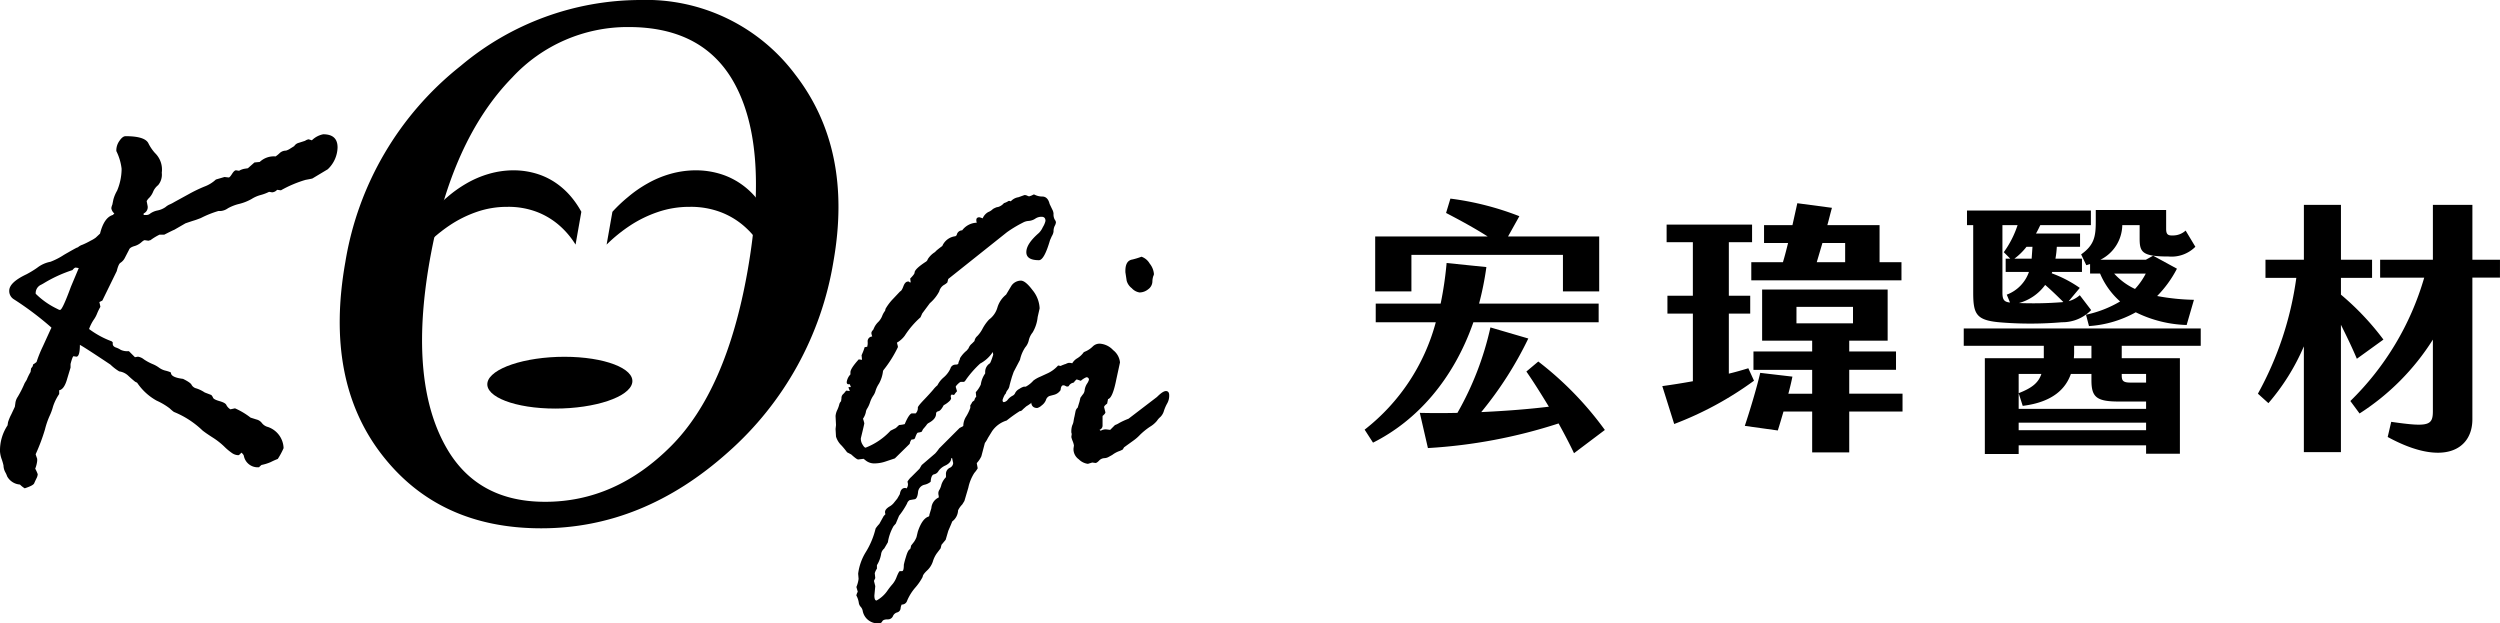
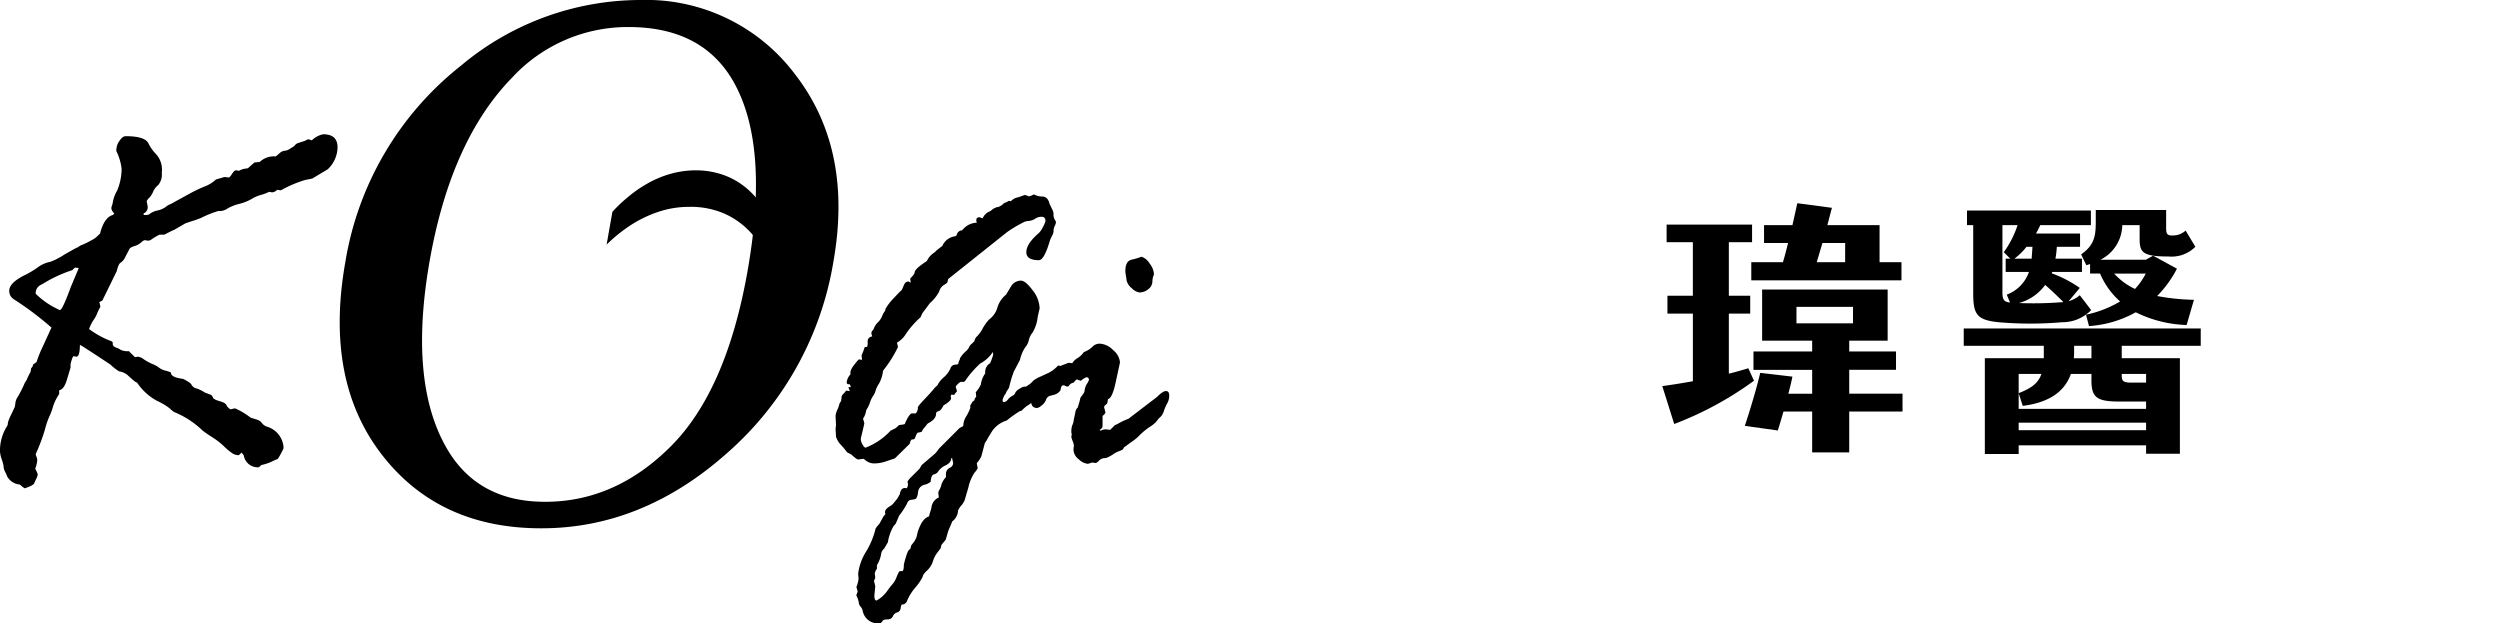
<svg xmlns="http://www.w3.org/2000/svg" width="277.913" height="69.277" viewBox="0 0 277.913 69.277">
  <g id="Group_9498" data-name="Group 9498" transform="translate(-1959.025 -82)">
    <path id="Path_19672" data-name="Path 19672" d="M71.471,0A20.693,20.693,0,0,1,88.705,8.291q6.432,8.319,4.252,20.734A36.051,36.051,0,0,1,81.231,50.274q-9.459,8.462-20.767,8.455-11.421,0-17.758-8.243t-4.02-21.33A34.964,34.964,0,0,1,51.516,7.322,31.1,31.1,0,0,1,71.471,0m-1.3,3.006a17.5,17.5,0,0,0-12.92,5.6q-6.816,6.961-9.184,20.374Q45.645,42.74,50.142,50.139,53.6,55.791,60.91,55.783q7.8,0,13.97-6.175T83.4,30.14q2.542-14.4-1.816-21.488c-2.335-3.765-6.129-5.646-11.413-5.646" transform="translate(1958.725 82)" />
-     <path id="Path_19673" data-name="Path 19673" d="M47.7,27.191a16.726,16.726,0,0,1,2.57-2.129,13.107,13.107,0,0,1,3.007-1.5,10.232,10.232,0,0,1,3.426-.568,8.9,8.9,0,0,1,3.29.568,8.32,8.32,0,0,1,2.489,1.5,9.376,9.376,0,0,1,1.8,2.129l.643-3.646A10.14,10.14,0,0,0,63.808,21.9a8.539,8.539,0,0,0-1.586-1.473,7.82,7.82,0,0,0-2.1-1.063,8.763,8.763,0,0,0-2.678-.43,9.859,9.859,0,0,0-2.819.4A11.134,11.134,0,0,0,52.143,20.4a13.725,13.725,0,0,0-2.1,1.494,16.876,16.876,0,0,0-1.7,1.647Z" transform="translate(1958.725 82)" />
    <path id="Path_19674" data-name="Path 19674" d="M67.734,27.191a17.24,17.24,0,0,1,2.629-2.129,13.516,13.516,0,0,1,3.087-1.5,10.8,10.8,0,0,1,3.525-.568,9.4,9.4,0,0,1,3.385.568,8.642,8.642,0,0,1,2.569,1.5,9.633,9.633,0,0,1,1.863,2.129l.643-3.646A9.677,9.677,0,0,0,84.276,21.9a8.482,8.482,0,0,0-1.638-1.473,8.206,8.206,0,0,0-2.169-1.063,9.3,9.3,0,0,0-2.758-.43,10.408,10.408,0,0,0-2.9.4A11.446,11.446,0,0,0,72.275,20.4,13.719,13.719,0,0,0,70.116,21.9a16.137,16.137,0,0,0-1.738,1.647Z" transform="translate(1958.725 82)" />
-     <path id="Path_19675" data-name="Path 19675" d="M62.027,45.419c4.432,0,8.277-1.293,8.557-2.878s-3.111-2.879-7.541-2.879-8.278,1.3-8.556,2.879,3.109,2.878,7.54,2.878" transform="translate(1958.725 82)" fill-rule="evenodd" />
    <path id="Path_19676" data-name="Path 19676" d="M10.946,26.416l.475-.448q.45-1.791,1.422-2.071l.169-.169a.915.915,0,0,1-.336-.588,1.368,1.368,0,0,1,.111-.388l.114-.562a4,4,0,0,1,.416-.993,6.369,6.369,0,0,0,.5-2.278v-.172a5.963,5.963,0,0,0-.586-1.956v-.113a1.832,1.832,0,0,1,.348-1.02c.235-.345.46-.519.683-.519q2.12,0,2.525.772a4.786,4.786,0,0,0,.741,1.1,2.547,2.547,0,0,1,.755,2.185,1.818,1.818,0,0,1-.405,1.386,1.842,1.842,0,0,0-.547.711,2.155,2.155,0,0,1-.434.686,1.4,1.4,0,0,0-.293.379l.11.561a.757.757,0,0,1-.445.808V23.9h.279a.647.647,0,0,0,.462-.169,2.143,2.143,0,0,1,.812-.336,2.368,2.368,0,0,0,.882-.377,1.741,1.741,0,0,1,.464-.293,3.74,3.74,0,0,0,.488-.253l1.68-.921a15.764,15.764,0,0,1,1.691-.812,3.8,3.8,0,0,0,1.275-.784l.953-.28.476.055c.073,0,.195-.133.364-.4s.317-.4.445-.4l.337.055a1.8,1.8,0,0,1,.618-.227l.361-.055.729-.641.588-.059a2.28,2.28,0,0,1,1.764-.614,3.29,3.29,0,0,0,.448-.366,1.016,1.016,0,0,1,.7-.278,1.664,1.664,0,0,0,.473-.224l.448-.279a.852.852,0,0,1,.507-.364l.7-.225a.982.982,0,0,1,.394-.167l.363.111a2.467,2.467,0,0,1,1.26-.67q1.594,0,1.595,1.452a3.444,3.444,0,0,1-1.09,2.438L35.029,19.84c-.038.018-.291.07-.757.154a13.014,13.014,0,0,0-2.743,1.162l-.423-.056a.811.811,0,0,1-.558.281l-.334-.056a5.028,5.028,0,0,1-.968.362,3.65,3.65,0,0,0-.98.435,5.4,5.4,0,0,1-1.373.544,4.93,4.93,0,0,0-1.259.488,1.639,1.639,0,0,1-.768.3h-.283a11.208,11.208,0,0,0-1.957.785c-.34.132-.571.215-.7.253s-.465.146-1.008.333l-1.261.728q-.108.028-1.091.532h-.529a6.262,6.262,0,0,0-1.011.614.728.728,0,0,0-.194.057h-.056l-.391-.057c-.077,0-.211.091-.408.267a1.96,1.96,0,0,1-.768.4c-.317.1-.506.224-.561.394l-.449.865a1.4,1.4,0,0,1-.488.575c-.162.084-.3.395-.433.938l-1.6,3.272-.333.17a5.157,5.157,0,0,1,.113.531,5.752,5.752,0,0,0-.352.711,3.21,3.21,0,0,1-.4.741,4.717,4.717,0,0,0-.505,1.012,9.931,9.931,0,0,0,2.522,1.37l.109.109v.168c0,.188.117.321.348.407a2.275,2.275,0,0,1,.548.266,1.8,1.8,0,0,0,.9.141l.673.672.334-.059a1.382,1.382,0,0,1,.661.3,5.6,5.6,0,0,0,.952.517,3.272,3.272,0,0,1,.753.42,2.05,2.05,0,0,0,.774.334c.353.1.53.169.53.226,0,.334.447.562,1.343.671.559.279.88.5.952.671a.825.825,0,0,0,.546.393,3.812,3.812,0,0,1,.912.448l.728.279a.979.979,0,0,1,.2.31c.054.13.3.254.725.375s.684.265.755.434a1.189,1.189,0,0,0,.448.475l.508-.11a8.033,8.033,0,0,1,1.734,1.034c.112.037.323.1.631.2a1.079,1.079,0,0,1,.631.408,1.239,1.239,0,0,0,.673.433,2.572,2.572,0,0,1,1.734,2.351,8.15,8.15,0,0,1-.645,1.2,8.189,8.189,0,0,0-.782.348,5.006,5.006,0,0,1-1.035.323l-.225.2c0,.04-.034.057-.113.057a1.566,1.566,0,0,1-1.621-1.289.729.729,0,0,0-.278-.336c-.148.187-.263.28-.335.28a1.287,1.287,0,0,1-.7-.237,6.385,6.385,0,0,1-.881-.74,8.005,8.005,0,0,0-1.257-.981c-.494-.317-.873-.576-1.135-.784a10.032,10.032,0,0,0-3.188-2.068,4.094,4.094,0,0,1-.463-.392,7.238,7.238,0,0,0-1.44-.854,6.267,6.267,0,0,1-2.183-2l-.224-.112q-.448-.365-.8-.7a1.815,1.815,0,0,0-.966-.447,5.393,5.393,0,0,1-.977-.755Q9.622,38.56,9.18,38.335c0,.877-.134,1.314-.393,1.314L8.479,39.6c-.076,0-.186.288-.336.866v.4l-.363,1.2q-.336,1.23-.9,1.315v.42A5.526,5.526,0,0,0,6.2,45.176,6.359,6.359,0,0,1,5.8,46.267a8.946,8.946,0,0,0-.5,1.468,21.176,21.176,0,0,1-1.029,2.744v.056l.164.475v.223a3.381,3.381,0,0,1-.219.867,3.976,3.976,0,0,1,.278.617,1.182,1.182,0,0,1-.14.461c-.095.195-.18.375-.254.548s-.43.353-1.052.558a2.787,2.787,0,0,1-.532-.42,1.762,1.762,0,0,1-1.428-.923,2.211,2.211,0,0,0-.2-.447,1.677,1.677,0,0,1-.2-.758A6.408,6.408,0,0,0,.5,51.079a3.164,3.164,0,0,1-.2-.88,5.068,5.068,0,0,1,.838-2.912l.057-.362a5.175,5.175,0,0,1,.364-.868l.393-.839.055-.394a1.573,1.573,0,0,1,.265-.71,12.055,12.055,0,0,0,.771-1.527l.224-.362a6.21,6.21,0,0,1,.376-.784.347.347,0,0,0,.071-.226l.057-.3a.506.506,0,0,0,.2-.394,3.172,3.172,0,0,0,.392-.279,13.922,13.922,0,0,1,.7-1.735l.867-1.9a.49.49,0,0,0,.084-.195A34.534,34.534,0,0,0,1.8,33.244a1.076,1.076,0,0,1-.473-.923c0-.616.638-1.224,1.9-1.821a10.961,10.961,0,0,0,1.2-.728A3.442,3.442,0,0,1,5.911,29.1a7.692,7.692,0,0,0,1.5-.771c.886-.512,1.368-.777,1.441-.8a.417.417,0,0,0,.2-.112A1.524,1.524,0,0,1,9.48,27.2a8.876,8.876,0,0,0,.907-.449,3.46,3.46,0,0,0,.559-.335m-4.4,7.861.335.168h.11q.249,0,1.194-2.573l.87-2.072-.335-.055c-.094,0-.22.093-.366.28a15.13,15.13,0,0,0-3.222,1.482l-.253.141a1.012,1.012,0,0,0-.61,1.007,8.67,8.67,0,0,0,2.277,1.622" transform="translate(1958.725 82)" />
    <path id="Path_19677" data-name="Path 19677" d="M94.67,43.031h.22l-.123-.316H94.62c-.127,0-.194-.081-.194-.244a1.512,1.512,0,0,1,.412-.848v-.242c0-.272.309-.752.925-1.43l.363.048-.048-.509.145-.339a4.856,4.856,0,0,0,.193-.555l.291-.05.05-.291v-.241a.527.527,0,0,1,.508-.608,1.574,1.574,0,0,1-.1-.387.523.523,0,0,1,.195-.338l.145-.315a2.187,2.187,0,0,1,.423-.571,1.963,1.963,0,0,0,.428-.642,2.289,2.289,0,0,1,.335-.607l.05-.215a5.649,5.649,0,0,1,.824-1.093l.8-.847q.171-.049.364-.572c.128-.345.3-.52.51-.52h.1c.064.067.112.1.144.1s.051-.016.051-.048l-.051-.387c.323-.326.487-.542.487-.656q0-.388,1.213-1.186a.511.511,0,0,0,.256-.316,2.494,2.494,0,0,1,.789-.777l.191-.194c.277-.226.486-.387.631-.485a1.8,1.8,0,0,1,1.458-1.089l.146-.122a.618.618,0,0,1,.605-.533,2.111,2.111,0,0,1,1.624-.849.907.907,0,0,1-.05-.29c0-.208.114-.314.341-.314a2.147,2.147,0,0,1,.364.121,1.443,1.443,0,0,1,.617-.7,1.427,1.427,0,0,0,.443-.268.937.937,0,0,1,.318-.192.761.761,0,0,1,.326-.1,1.39,1.39,0,0,0,.666-.437,1.789,1.789,0,0,0,.51-.24h.145l.1.046a1.43,1.43,0,0,1,.852-.458l.678-.244a.757.757,0,0,1,.3.071.655.655,0,0,0,.207.075,1.669,1.669,0,0,0,.484-.2h.1a1.849,1.849,0,0,0,.907.219c.4.018.661.293.79.825l.29.607a1.14,1.14,0,0,1,.146.483,1.183,1.183,0,0,0,.135.655.651.651,0,0,1,.132.289.981.981,0,0,1-.132.4,1.354,1.354,0,0,0-.135.642,1.332,1.332,0,0,1-.195.511l-.195.436q-.649,2.232-1.234,2.23-1.406,0-1.4-.9,0-.922,1.4-2.131a2.152,2.152,0,0,0,.434-.645,2.221,2.221,0,0,0,.293-.689c0-.305-.144-.461-.437-.461a1.219,1.219,0,0,0-.692.206,1.529,1.529,0,0,1-.727.255,1.526,1.526,0,0,0-.57.144l-.386.2a14.1,14.1,0,0,0-1.456.9l-6.541,5.21-.1.389a1.8,1.8,0,0,1-.4.289,1.193,1.193,0,0,0-.5.7A4.381,4.381,0,0,1,103.67,33.7l-.847,1.138-.195.436a9.749,9.749,0,0,0-1.746,2.036,2.878,2.878,0,0,1-.823.752c-.032,0-.047.015-.047.048l.1.387v.1a13.174,13.174,0,0,1-1.6,2.546l-.05.094a3.743,3.743,0,0,1-.448,1.408,3.033,3.033,0,0,0-.375.773,1.784,1.784,0,0,1-.264.572,2.967,2.967,0,0,0-.354.725,3.193,3.193,0,0,1-.3.668.971.971,0,0,0-.171.446,2.056,2.056,0,0,1-.315.716,4.478,4.478,0,0,1,.146.508c0,.065-.131.625-.387,1.675v.095a1.246,1.246,0,0,0,.191.6c.131.227.245.342.34.342A7.448,7.448,0,0,0,99.3,47.876l.583-.29.363-.339a3.5,3.5,0,0,0,.629-.1c.29-.7.544-1.09.754-1.189h.461a.836.836,0,0,0,.241-.653c0-.1.228-.389.69-.871s.808-.865,1.04-1.141a2.723,2.723,0,0,1,.449-.461,2.786,2.786,0,0,1,.7-.883,2.881,2.881,0,0,0,.74-.97.587.587,0,0,1,.545-.446c.226,0,.341-.049.341-.148a1.189,1.189,0,0,1,.145-.389l.046-.192a3.383,3.383,0,0,1,.753-.849l.193-.243a1.145,1.145,0,0,1,.364-.508l.291-.291a.917.917,0,0,1,.314-.556,3.462,3.462,0,0,0,.594-.838,4.9,4.9,0,0,1,.715-1,2.524,2.524,0,0,0,.931-1.348,2.879,2.879,0,0,1,.958-1.416l.6-1a1.294,1.294,0,0,1,1.041-.559c.342,0,.775.355,1.3,1.056a3.415,3.415,0,0,1,.79,2.026l-.219.967a4.179,4.179,0,0,1-.559,1.711,2.13,2.13,0,0,0-.425.86,1.779,1.779,0,0,1-.4.8A4,4,0,0,0,113.687,40l-.7,1.335-.195.557c-.177.612-.275.975-.291,1.089a1.021,1.021,0,0,1-.085.209,1.069,1.069,0,0,1-.133.194.946.946,0,0,0-.144.266.552.552,0,0,1-.086.179c-.009,0-.012-.007-.012-.024a2.753,2.753,0,0,0-.291.657c0,.16.047.24.147.24a.681.681,0,0,0,.447-.292,1.7,1.7,0,0,1,.5-.409.593.593,0,0,0,.314-.329,1.065,1.065,0,0,1,.475-.449,1.621,1.621,0,0,1,.5-.242h.2a2.946,2.946,0,0,0,.848-.678,3.539,3.539,0,0,1,.776-.436l.73-.336a3.559,3.559,0,0,0,1.236-.9l.293.05a1.869,1.869,0,0,1,.509-.192c.1,0,.146.168.146.506a.515.515,0,0,1-.328.461.982.982,0,0,0-.377.269l.05.168v.1a1.753,1.753,0,0,1-.363.91,1.313,1.313,0,0,1-.8.631.8.8,0,0,0-.61.437c-.11.232-.2.367-.263.4a1.428,1.428,0,0,0-.342-.144h-.1a.7.7,0,0,0-.448.267,5.075,5.075,0,0,1-.907.68l-.387.341a.416.416,0,0,1-.338.191,15.727,15.727,0,0,0-1.454,1.042,3.034,3.034,0,0,0-1.621,1.19l-.461.749a3.311,3.311,0,0,1-.338.558l-.391,1.479a2.931,2.931,0,0,1-.506.752v.047l.1.534a3.159,3.159,0,0,1-.378.52,4.916,4.916,0,0,0-.665,1.637l-.436,1.478-.241.388a2.4,2.4,0,0,0-.462.654,1.623,1.623,0,0,1-.653,1.235q-.047.147-.436,1.045l-.291.992-.464.557-.094.39c-.1.128-.235.31-.416.544a3.081,3.081,0,0,0-.449.92,2.389,2.389,0,0,1-.658,1.017c-.313.3-.474.53-.474.693a6.107,6.107,0,0,1-.815,1.186,5.482,5.482,0,0,0-.91,1.454.6.6,0,0,1-.607.437,1.173,1.173,0,0,0-.123.423.513.513,0,0,1-.377.451.711.711,0,0,0-.477.422.6.6,0,0,1-.584.352c-.322,0-.523.074-.6.219a.362.362,0,0,1-.316.217A1.7,1.7,0,0,1,96.2,67.895a.9.9,0,0,0-.229-.446.833.833,0,0,1-.206-.473A2.443,2.443,0,0,0,95.5,66.2v-.051l.1-.288c.033,0,.047-.034.047-.1l-.146-.507a3.458,3.458,0,0,0,.244-.9l-.048-.582a5.984,5.984,0,0,1,.85-2.4,8.932,8.932,0,0,0,1.09-2.618,3.38,3.38,0,0,1,.411-.509l.485-.875.2-.214a.541.541,0,0,1-.047-.243c0-.194.154-.393.471-.593a1.677,1.677,0,0,0,.571-.5l.314-.386.291-.507q.1-.682.585-.682a.582.582,0,0,1,.165.05.755.755,0,0,0,.149-.413v-.1l-.051-.243a2.191,2.191,0,0,1,.437-.532l.9-.9.242-.411,1.5-1.286a4.753,4.753,0,0,0,.437-.555l2.278-2.279.194-.1c.145-.065.217-.112.217-.147a1.981,1.981,0,0,1,.315-1.026,5.035,5.035,0,0,0,.463-.962v-.288a2.017,2.017,0,0,0,.217-.366l.241-.193a.641.641,0,0,1,.2-.387l-.05-.51a3.323,3.323,0,0,0,.559-.846,2.779,2.779,0,0,1,.486-1.235v-.2a1.13,1.13,0,0,1,.482-.9c.051,0,.131-.161.246-.486s.165-.493.165-.508l-.045-.292a3.833,3.833,0,0,1-1.407,1.286,11.48,11.48,0,0,0-1.528,1.722c-.127.208-.225.312-.29.312h-.313c-.065,0-.18.076-.339.231s-.244.264-.244.329l.146.484a2.528,2.528,0,0,0-.293.365l-.045.046-.269-.046-.1.143.047.337a1.748,1.748,0,0,0-.108.173,2.7,2.7,0,0,1-.717.534c-.209.4-.4.625-.58.666s-.266.133-.266.278q0,.6-.845,1.041a.633.633,0,0,0-.22.219c-.083.112-.211.266-.387.462L102.76,48a.347.347,0,0,0-.147.048l-.288.049c-.081.033-.186.243-.316.632l-.1.095-.29.047a1.12,1.12,0,0,0-.191.464l-1.65,1.622-1.092.365a3.858,3.858,0,0,1-1.112.192,1.522,1.522,0,0,1-1.163-.436c-.034,0-.067-.023-.1-.075l-.607.075c-.113,0-.372-.184-.776-.557l-.46-.24a9.2,9.2,0,0,0-.617-.754,2.29,2.29,0,0,1-.616-.992l-.05-.85.05-.436-.05-.993a1.892,1.892,0,0,1,.195-.691,3.255,3.255,0,0,0,.217-.606.752.752,0,0,1,.2-.354l.046-.336a.58.58,0,0,1,.173-.448,1.734,1.734,0,0,0,.264-.3l.1-.1.388.049-.147-.387a.044.044,0,0,1,.05-.048M97.6,64.261l-.146.315.146.581L97.5,66.2c0,.37.079.556.241.556a3.517,3.517,0,0,0,1.163-1.028,8.11,8.11,0,0,1,.631-.813,2.738,2.738,0,0,0,.451-.813c.17-.411.285-.615.352-.615h.245c.128,0,.191-.237.191-.7a8.609,8.609,0,0,1,.234-.872c.151-.534.307-.824.47-.874a1.553,1.553,0,0,0,.1-.386l.339-.435a2.678,2.678,0,0,0,.266-.511l.145-.606c.324-.971.722-1.526,1.189-1.674.066-.031.1-.1.1-.218l.219-.724a1.405,1.405,0,0,1,.822-1.189v-.049a1.381,1.381,0,0,0-.045-.312v-.149a.649.649,0,0,1,.118-.336,2.055,2.055,0,0,0,.22-.572,2.124,2.124,0,0,1,.508-.835v-.293a.754.754,0,0,1,.4-.738.613.613,0,0,0,.4-.544l-.122-.559-.1.049c0,.308-.207.568-.616.775a1.854,1.854,0,0,0-.787.618.726.726,0,0,1-.5.375c-.219.05-.345.324-.375.825a1.588,1.588,0,0,1-.717.339.93.93,0,0,0-.69.851q-.073.654-.34.749l-.582.1a.666.666,0,0,0-.3.388,8.831,8.831,0,0,1-.886,1.357l-.367.873-.239.267A5.257,5.257,0,0,0,99,60.286l-.413.7a.97.97,0,0,0-.344.655,3.482,3.482,0,0,1-.459,1.186v.389a1.666,1.666,0,0,0-.241.51Z" transform="translate(1958.725 82)" />
    <path id="Path_19678" data-name="Path 19678" d="M115.081,43.32l.385-.341h.147c.113,0,.281-.12.509-.363l.242-.1a2.07,2.07,0,0,1,.849-.85l.39-.291a.834.834,0,0,1,.279-.169,2.361,2.361,0,0,0,.583-.47,1.084,1.084,0,0,1,.64-.4,1.292,1.292,0,0,1,.39.049,1.563,1.563,0,0,1,.581-.57,2.426,2.426,0,0,0,.705-.667l.314-.143a2.691,2.691,0,0,0,.693-.5,1.066,1.066,0,0,1,.787-.3,2.2,2.2,0,0,1,1.466.716,1.966,1.966,0,0,1,.763,1.369l-.409,1.888c-.274,1.391-.583,2.12-.92,2.183l-.1.509c-.224.161-.339.291-.339.388l.147.58q0,.125-.269.364c-.031,0-.048.05-.048.145v1a.5.5,0,0,1-.34.435.627.627,0,0,0,.144.1,1.011,1.011,0,0,1,.655-.144l.388.048.531-.533a2.229,2.229,0,0,0,.474-.231,7.869,7.869,0,0,1,1.032-.472l3.168-2.423c.437-.438.763-.655.993-.655s.363.154.363.461a1.734,1.734,0,0,1-.207.884,4.758,4.758,0,0,0-.376.847,1.541,1.541,0,0,1-.4.691,1.95,1.95,0,0,0-.375.424,3.018,3.018,0,0,1-.788.667,7.7,7.7,0,0,0-1.09.883,4.893,4.893,0,0,1-.739.646l-1.041.75-.146.244a2.469,2.469,0,0,1-.448.2,2.88,2.88,0,0,0-.715.4l-.438.242a1.027,1.027,0,0,1-.472.121.857.857,0,0,0-.568.281c-.161.168-.293.254-.388.254l-.363-.05-.484.146a1.719,1.719,0,0,1-1.006-.5,1.39,1.39,0,0,1-.594-1.054v-.145l.049-.34a2.243,2.243,0,0,0-.145-.495,2.745,2.745,0,0,1-.145-.449l.045-.339L119.4,48.1a2.119,2.119,0,0,1,.1-.825,1.465,1.465,0,0,0,.145-.472c.033-.2.064-.366.1-.5l.122-.607a.748.748,0,0,1,.241-.387c.031-.127.1-.346.195-.654l.1-.437.241-.336a.84.84,0,0,0,.232-.523,1.774,1.774,0,0,1,.254-.692,1.565,1.565,0,0,0,.219-.436.257.257,0,0,0-.29-.291,2.123,2.123,0,0,0-.607.39L120,42.18c-.031,0-.122.082-.266.244,0,.064-.074.112-.219.146a.714.714,0,0,0-.414.364l-.192.045-.317-.144h-.1c-.161,0-.26.179-.292.532a1.238,1.238,0,0,1-.7.513l-.536.142a.671.671,0,0,0-.388.439,1.382,1.382,0,0,1-.486.615,1.167,1.167,0,0,1-.482.279c-.454,0-.681-.25-.681-.753l.195-1.136ZM125.546,31.2l-.143-.943v-.145c0-.761.256-1.179.775-1.262a8.807,8.807,0,0,0,1.017-.312,1.7,1.7,0,0,1,.91.762,2.116,2.116,0,0,1,.473,1.176.69.69,0,0,1-.073.216,2.184,2.184,0,0,0-.1.644,1.1,1.1,0,0,1-.471.824,1.535,1.535,0,0,1-.958.351,1.466,1.466,0,0,1-.861-.473,1.564,1.564,0,0,1-.571-.838" transform="translate(1958.725 82)" />
    <g id="Group_9497" data-name="Group 9497" transform="translate(152 -54.078)">
-       <path id="Path_19679" data-name="Path 19679" d="M.932,103.285,0,101.841A22.5,22.5,0,0,0,7.91,89.9H1.233V87.827H8.451a39.533,39.533,0,0,0,.662-4.512l4.421.452a33.748,33.748,0,0,1-.812,4.06H26.015V89.9H12.09C9.865,96.277,5.8,100.848.932,103.285M5.2,86.473H1.173V80.368H13.684c-1.564-.992-3.067-1.8-4.631-2.617l.481-1.594A32.107,32.107,0,0,1,17.2,78.112L15.94,80.368H26.075v6.105h-4.03v-4.06H5.2Zm18.075,17.985c-.482-1.023-1.083-2.165-1.714-3.309a57.711,57.711,0,0,1-14.526,2.738l-.9-3.911c1.413.031,2.8.031,4.18,0a33.894,33.894,0,0,0,3.669-9.5l4.21,1.232a40.507,40.507,0,0,1-5.232,8.181c2.526-.12,5.052-.3,7.518-.6-.842-1.384-1.684-2.737-2.5-3.91l1.324-1.112a36.8,36.8,0,0,1,7.4,7.608Z" transform="translate(1958.725 82)" />
      <path id="Path_19680" data-name="Path 19680" d="M43.284,96.4a37.519,37.519,0,0,1-8.871,4.812L33.089,97c1.083-.149,2.225-.331,3.4-.542V88.94H33.66V86.955h2.827V81H33.57V79.045h9.5V81H40.487v5.956h2.376V88.94H40.487v6.675c.752-.179,1.474-.39,2.165-.6Zm16.511,3.428H53.87v4.541H49.75V99.826H46.562c-.21.722-.421,1.444-.632,2.106l-3.668-.512c.541-1.624,1.293-4.091,1.713-5.893l3.58.419q-.182.9-.452,1.9H49.75V95.195H43.224V93.15H49.75v-1.2H44.187V86.263H58.141v5.683H53.87v1.2h5.2v2.045h-5.2v2.647h5.925ZM47.074,81.09H44.4V79.105h3.158l.541-2.436,3.849.511c-.18.632-.33,1.293-.511,1.925h5.805v4.121h2.435v2.013H42.983V83.226H46.5c.211-.693.39-1.414.572-2.136m.932,8.932h6.285V88.188H48.006Zm2.887-8.932-.632,2.136h3.158V81.09Z" transform="translate(1958.725 82)" />
      <path id="Path_19681" data-name="Path 19681" d="M84.163,92.519V93.9h6.466v10.616H86.87v-.933H72.705v.963h-3.76V93.9H75.5V92.519H66.6V90.594H92.945v1.925ZM67.652,79.105h-.691V77.481H80.735v1.624H75.111c-.151.3-.3.632-.481.933h4.9v1.473H76.945a10.317,10.317,0,0,1-.151,1.323h2.948v1.475H76.434c-.03.06-.03.12-.06.149A13.432,13.432,0,0,1,79.5,86.083l-1.233,1.474a3.13,3.13,0,0,0,1.233-.662l1.264,1.654A4.447,4.447,0,0,1,77.517,89.9a40.807,40.807,0,0,1-6.647.03c-2.887-.211-3.218-.872-3.218-3.368Zm3.4,3.008a10.923,10.923,0,0,0,1.533-3.008H70.9v7.488c0,.753.151,1.053.842,1.114l-.36-.874a4.145,4.145,0,0,0,2.466-2.524H71.261V82.834h.511Zm2.525-.6a6.9,6.9,0,0,1-1.352,1.323h1.924l.091-1.323Zm-.871,18.015H86.87v-.813H83.863c-2.5,0-3.068-.48-3.068-2.376v-.69H78.509c-.572,1.623-1.985,3.128-5.353,3.548l-.451-1.413c1.473-.573,2.195-1.143,2.526-2.135H72.705Zm14.165,1.533H72.705v.842H86.87ZM75.652,85.752a5.36,5.36,0,0,1-2.917,2.014,41.4,41.4,0,0,0,4.722-.09.586.586,0,0,0,.21-.03c-.662-.661-1.383-1.353-2.015-1.894m5.143,6.767H78.87v.541a8.172,8.172,0,0,1-.03.842h1.955Zm.481-13.775V77.42H89.1V79.5c0,.631.18.781.782.752a2.069,2.069,0,0,0,1.384-.542l1.082,1.8a3.741,3.741,0,0,1-2.977,1.082c-2.948,0-3.218-.48-3.218-2.013V79.105H84.224a4.377,4.377,0,0,1-2.437,3.85H86.84l.811-.451L90.3,83.948a12.581,12.581,0,0,1-2.2,3.037,24.446,24.446,0,0,0,4.09.421l-.812,2.8a13.618,13.618,0,0,1-5.655-1.413,12.345,12.345,0,0,1-5.2,1.533l-.331-1.263a12.448,12.448,0,0,0,3.79-1.474,8.611,8.611,0,0,1-2.226-3.1H80.644V83.436c-.15.029-.27.09-.421.12l-.571-1.2c1.444-1.022,1.624-1.984,1.624-3.609m5.564,5.745H83.321A7.269,7.269,0,0,0,85.637,86.2a7.66,7.66,0,0,0,1.2-1.714M84.163,95.647v.18c0,.6.181.781.993.781H86.87v-.961Z" transform="translate(1958.725 82)" />
-       <path id="Path_19682" data-name="Path 19682" d="M108.529,90.172v14.166h-4.12V92.579a24.264,24.264,0,0,1-3.94,6.315L99.3,97.842a36.846,36.846,0,0,0,4.27-12.872h-3.428V82.955h4.27V76.85h4.12v6.105h3.459V84.97h-3.459v1.863a29.687,29.687,0,0,1,4.722,4.994L110.3,93.961c-.542-1.292-1.173-2.585-1.775-3.789m17.684-5.232h-3.067V100.7c0,3.368-3.248,5.322-9.414,1.954l.392-1.683c4.15.6,4.631.42,4.631-1.2v-7.94a26.556,26.556,0,0,1-8.15,8.211l-1.023-1.385a31.33,31.33,0,0,0,8.21-13.713h-4.9V82.955h5.865V76.85h4.391v6.105h3.067Z" transform="translate(1958.725 82)" />
    </g>
  </g>
</svg>